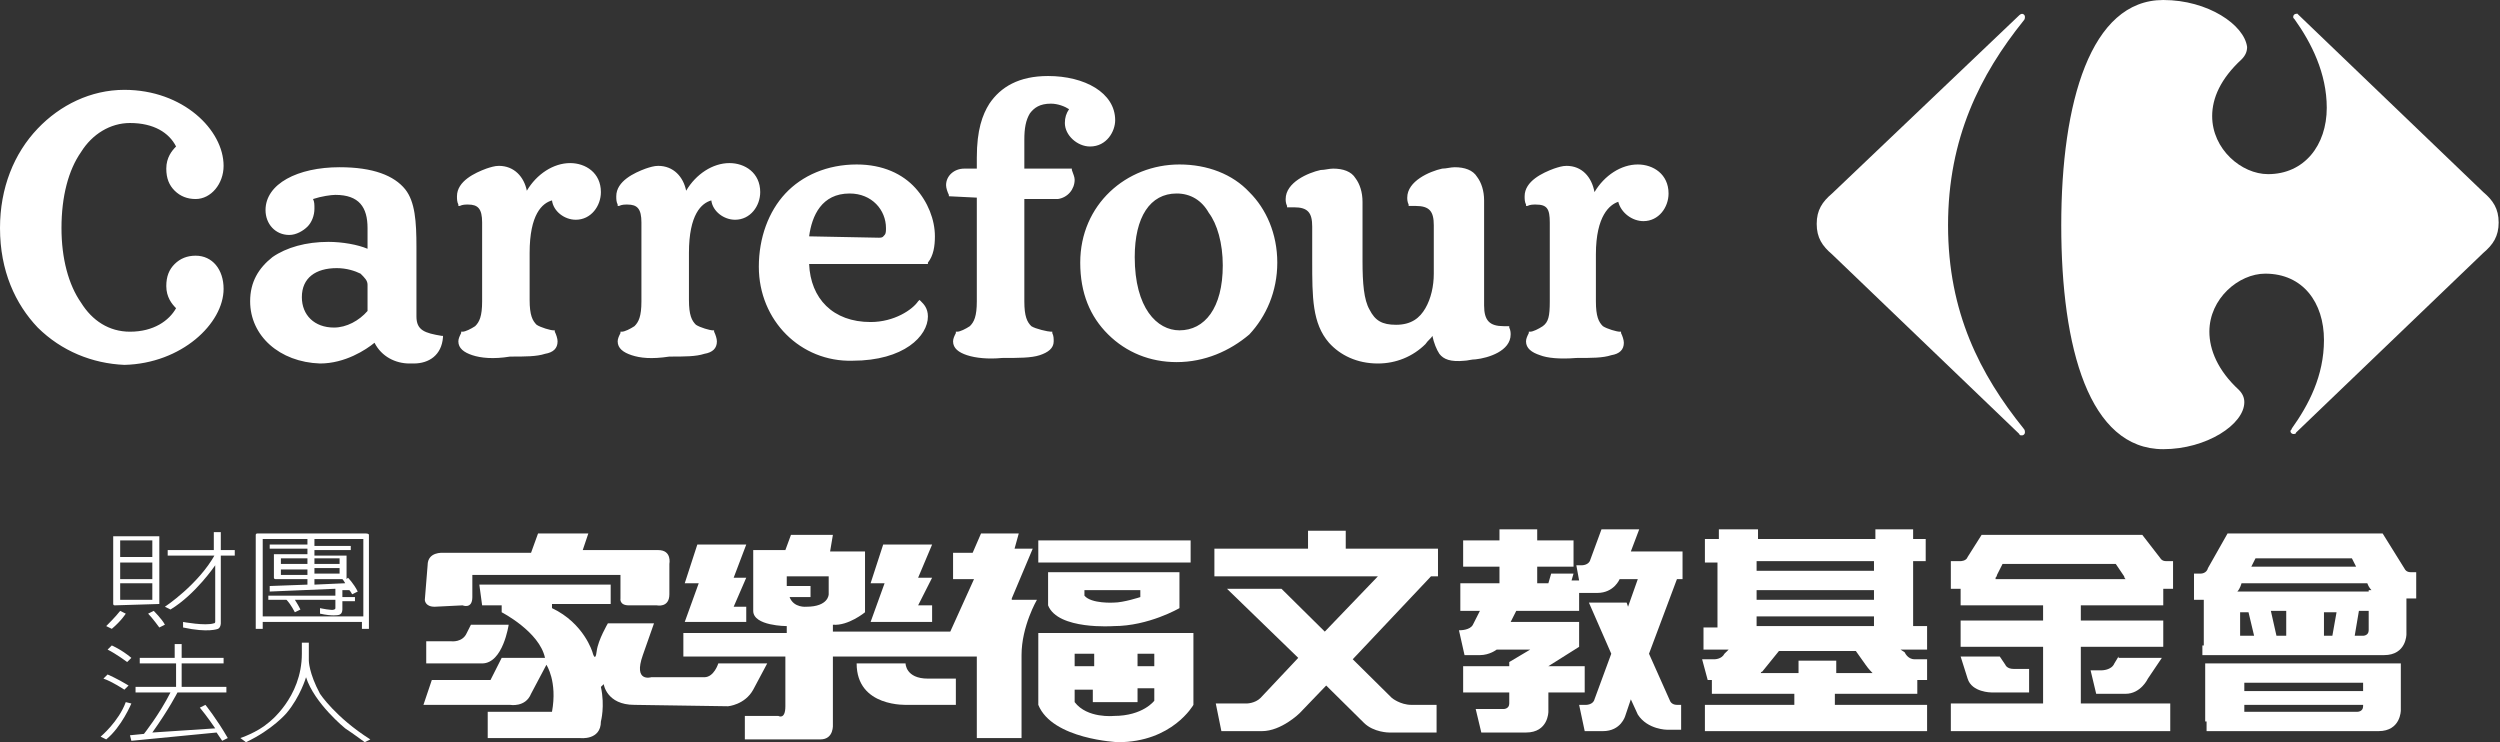
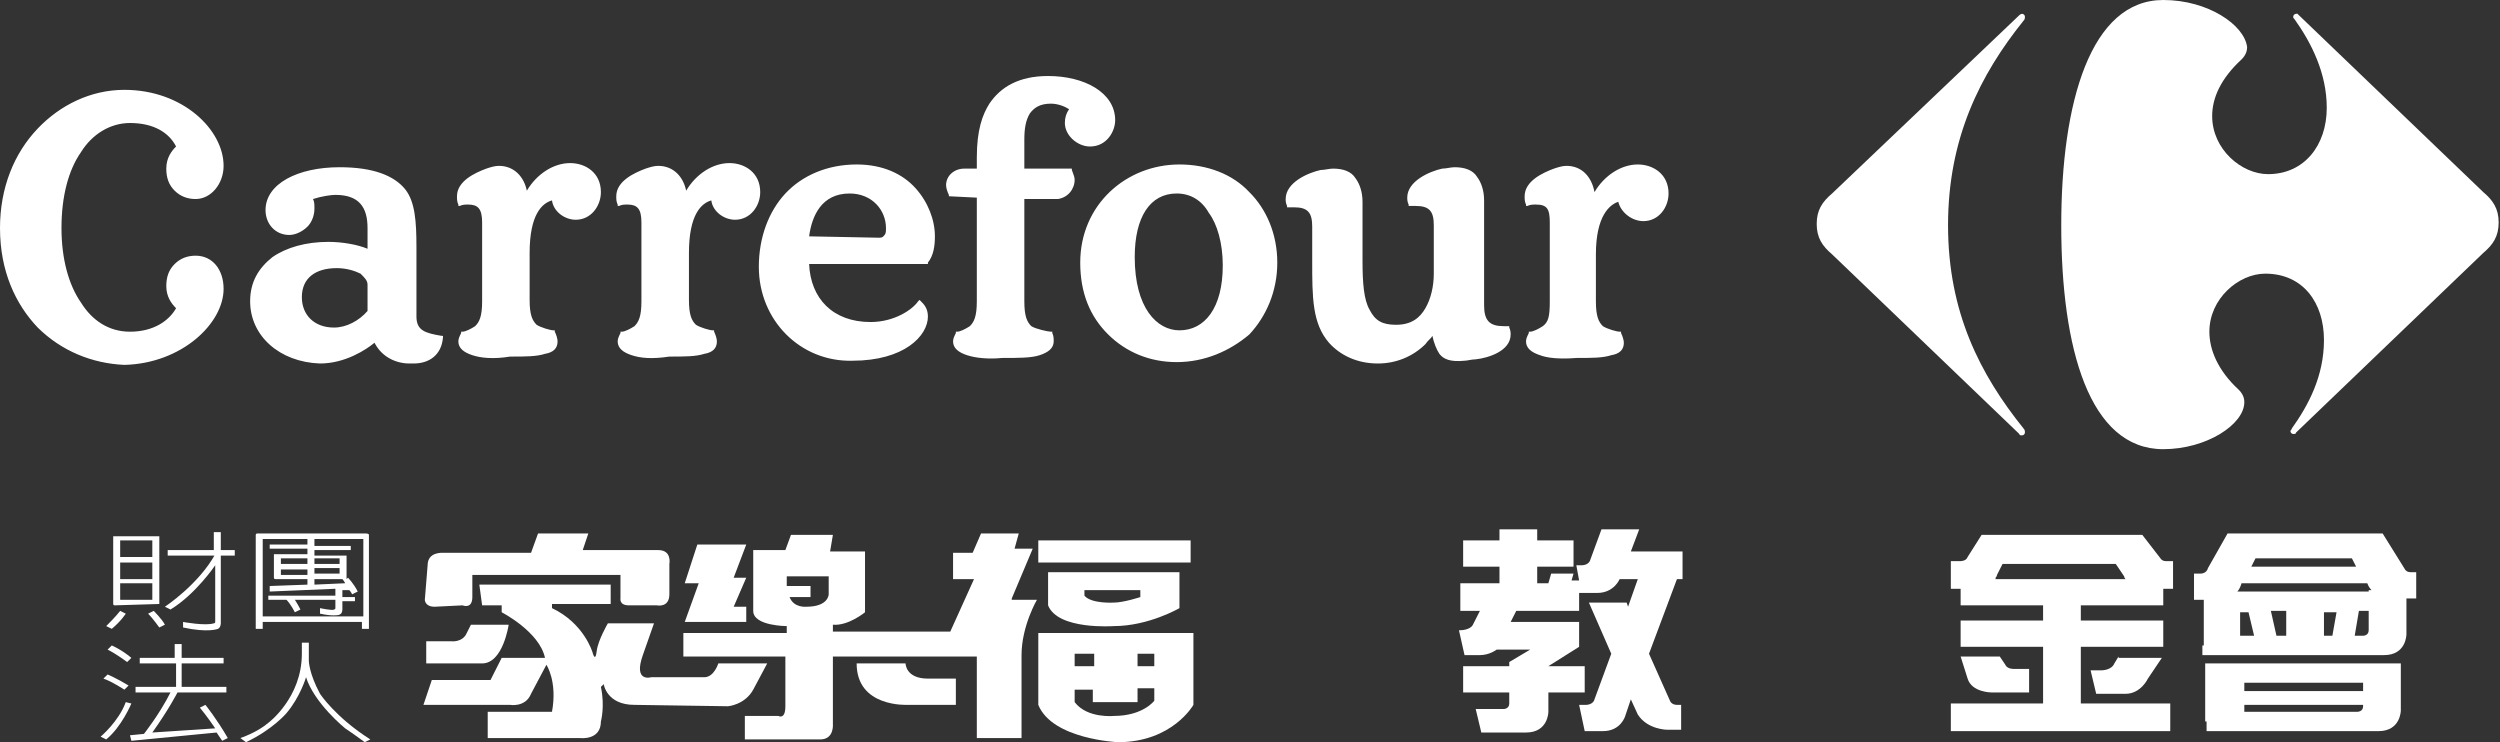
<svg xmlns="http://www.w3.org/2000/svg" width="128" height="38" viewBox="0 0 128 38" fill="none">
  <rect x="0" y="0" width="128" height="38" fill="#333333" stroke="none" />
  <path d="M23.111 32.834C23.111 32.834 23.683 32.905 23.898 32.41L24.112 31.985H26.044C26.044 31.985 25.758 33.967 24.685 33.967C23.611 33.967 21.823 33.967 21.823 33.967V32.834H23.111Z" fill="white" />
  <path d="M60.96 27.669H53.161V28.801H60.96V27.669Z" fill="white" />
  <path d="M43.86 33.967H46.364C46.364 33.967 46.364 34.745 47.509 34.745H48.94V36.089H46.507C46.436 36.089 43.86 36.231 43.86 33.967Z" fill="white" />
  <path d="M24.685 30.994H25.686V31.348C25.686 31.348 27.618 32.339 27.904 33.683H25.686L25.114 34.816H22.109L21.68 36.089H26.116C26.116 36.089 26.903 36.231 27.189 35.523L27.976 34.037C27.976 34.037 28.548 34.886 28.262 36.443H24.971V37.788H29.693C29.693 37.788 30.766 37.929 30.766 36.938C30.766 36.938 30.981 36.16 30.766 35.169L30.91 35.028C30.91 35.028 31.053 36.089 32.484 36.089L37.277 36.16C37.277 36.16 38.136 36.089 38.565 35.311L39.281 33.967H36.777C36.777 33.967 36.562 34.674 36.061 34.674H33.342C33.342 34.674 32.412 34.957 32.913 33.542L33.485 31.914H31.124C31.124 31.914 30.623 32.764 30.552 33.33C30.48 33.967 30.337 33.4 30.337 33.4C30.337 33.4 29.908 31.914 28.262 31.136V30.924H31.267V29.933H24.542L24.685 30.994Z" fill="white" />
  <path d="M21.751 30.711C21.751 30.711 21.751 31.065 22.252 31.065L23.683 30.994C23.683 30.994 24.184 31.207 24.184 30.57V29.438H31.768V30.641C31.768 30.641 31.697 30.994 32.197 30.994H33.628C33.628 30.994 34.272 31.136 34.272 30.428V28.872C34.272 28.872 34.415 28.164 33.7 28.164H29.836L30.122 27.315H27.547L27.189 28.305H22.681C22.681 28.305 21.894 28.235 21.894 28.942L21.751 30.711Z" fill="white" />
  <path d="M37.564 29.579H38.208L37.564 31.065H38.208V31.844H35.059L35.775 29.862H35.059L35.703 27.881H38.208L37.564 29.579Z" fill="white" />
-   <path d="M47.008 29.579H47.724L47.008 30.994H47.724V31.844H44.575L45.291 29.862H44.575L45.219 27.881H47.724L47.008 29.579Z" fill="white" />
  <path d="M53.161 32.41V36.089C53.877 37.858 57.24 38 57.24 38C60.03 38 61.103 36.089 61.103 36.089V32.41H53.161ZM59.1 33.471V34.108H58.242V33.471H59.1ZM56.023 33.471V34.108H55.022V33.471H56.023ZM59.1 35.877C59.1 35.877 58.528 36.656 57.025 36.656C57.025 36.656 55.666 36.797 55.022 35.948V35.311H55.952V35.948H58.242V35.24H59.1V35.877Z" fill="white" />
  <path d="M53.662 29.296V30.994C54.163 32.268 57.025 32.056 57.025 32.056C58.814 32.056 60.388 31.136 60.388 31.136V29.296H53.662ZM58.385 30.57C58.385 30.57 57.526 30.853 57.025 30.853C57.025 30.853 55.88 30.924 55.523 30.499V30.216H58.385V30.57Z" fill="white" />
  <path d="M51.802 30.641L52.875 28.093H51.945L52.16 27.315H50.228L49.799 28.305H48.797V29.65H49.87L48.654 32.339H42.644V31.985C43.431 32.056 44.289 31.348 44.289 31.348V28.235H42.501L42.644 27.386H40.497L40.211 28.164H38.565V31.277C38.565 32.056 40.282 32.056 40.282 32.056V32.41H34.988V33.613H40.211V36.16C40.211 36.868 39.853 36.656 39.853 36.656H38.136V37.858H42C42.715 37.858 42.644 37.08 42.644 37.08V33.613H50.013V37.788H52.303V33.542C52.303 32.056 53.09 30.711 53.09 30.711H51.802V30.641ZM42.429 30.428C42.429 30.428 42.429 31.065 41.284 31.065C41.284 31.065 40.64 31.136 40.426 30.57H41.499V30.004H40.282V29.508H42.429V30.428Z" fill="white" />
-   <path d="M67.901 35.099L69.833 37.009C70.333 37.505 71.121 37.505 71.121 37.505H73.553V36.089H72.265C71.693 36.089 71.264 35.736 71.264 35.736L69.26 33.754L73.267 29.508H73.625V28.093H68.902V27.173H66.971V28.093H62.177V29.508H70.548L67.829 32.339L65.611 30.145H62.821L66.47 33.683L64.538 35.736C64.252 36.019 63.822 36.019 63.822 36.019H62.248L62.535 37.434H64.609C65.611 37.434 66.541 36.514 66.541 36.514L67.901 35.099Z" fill="white" />
  <path d="M80.422 29.862L80.565 29.367H79.42L79.277 29.862H78.705V29.013H80.565V27.669H78.705V27.102H76.773V27.669H74.913V29.013H76.773V29.862H74.769V31.277H75.771L75.413 31.985C75.27 32.268 74.769 32.268 74.769 32.268H74.698L74.984 33.542H75.771C76.272 33.542 76.63 33.259 76.63 33.259H78.347L77.274 33.896V34.108H74.913V35.453H77.274V36.019C77.274 36.302 76.987 36.302 76.987 36.302H75.556L75.843 37.505H78.132C79.277 37.505 79.277 36.443 79.277 36.443V35.453H81.137V34.108H79.277L80.851 33.117V31.844H77.345L77.632 31.277H80.851V30.358H81.781C82.64 30.358 82.926 29.65 82.926 29.65H83.856L83.356 31.065L83.284 30.853H81.352L82.497 33.471L81.638 35.806C81.567 36.089 81.209 36.089 81.209 36.089H80.851L81.137 37.434H82.068C82.998 37.434 83.212 36.656 83.212 36.656L83.499 35.806L83.856 36.585C84.357 37.363 85.359 37.363 85.359 37.363H86.074V36.089H85.86C85.573 36.089 85.502 35.877 85.502 35.877L84.429 33.471L85.86 29.65H86.146V28.235H83.499L83.928 27.102H81.996L81.424 28.659C81.352 28.942 80.994 28.942 80.994 28.942H80.708L80.851 29.721H80.422V29.862Z" fill="white" />
-   <path d="M98.166 34.816H98.667V33.754H98.023C97.665 33.754 97.522 33.4 97.522 33.4L97.308 33.259H98.667V32.056H97.952V28.73H98.596V27.598H97.952V27.102H96.02V27.598H90.01V27.102H88.006V27.598H87.291V28.801H87.935V32.127H87.219V33.259H88.507L88.292 33.471C88.149 33.754 87.791 33.754 87.791 33.754H87.148L87.434 34.816H87.648V35.523H91.87V36.089H87.291V37.434H98.667V36.089H93.945V35.523H98.166V34.816ZM95.519 34.037C95.662 34.249 95.877 34.462 95.877 34.462H94.016V33.825H92.085V34.462H90.153C90.153 34.391 90.224 34.391 90.224 34.391L91.083 33.33H95.018L95.519 34.037ZM89.938 32.056V31.561H95.948V32.056H89.938ZM89.938 30.711V30.216H95.948V30.711H89.938ZM89.938 29.225V28.73H95.948V29.225H89.938Z" fill="white" />
  <path d="M108.469 33.613L108.255 33.967C108.112 34.32 107.611 34.32 107.611 34.32H107.038L107.325 35.523H108.827C109.614 35.523 109.972 34.745 109.972 34.745L110.687 33.683H108.469V33.613ZM102.388 33.613H100.384L100.742 34.745C100.957 35.453 101.958 35.453 101.958 35.453H103.89V34.249H103.103C102.745 34.249 102.674 34.037 102.674 34.037L102.388 33.613ZM99.883 36.019V37.434H111.117V36.019H106.538V33.117H110.759V31.773H106.538V30.994H110.759V30.145H111.26V28.73H110.902C110.687 28.73 110.616 28.588 110.616 28.588L109.686 27.386H101.458L100.742 28.518C100.671 28.73 100.384 28.73 100.384 28.73H99.883V30.145H100.384V30.994H104.606V31.773H100.384V33.117H104.606V36.019H99.883ZM102.173 29.579C102.245 29.508 102.245 29.438 102.245 29.438L102.531 28.872H108.326L108.756 29.508C108.756 29.579 108.827 29.65 108.827 29.65H102.173V29.579Z" fill="white" />
  <path d="M112.977 36.938V37.434H121.778C122.922 37.434 122.922 36.372 122.922 36.372V33.967H112.906V36.938H112.977ZM114.909 36.443V36.089H120.991V36.16C120.991 36.443 120.704 36.443 120.704 36.443H114.909ZM120.991 35.382H114.909V34.957H120.991V35.382ZM112.762 33.047V33.542H122.064C123.209 33.542 123.209 32.48 123.209 32.48V30.641H123.71V29.296H123.423C123.209 29.296 123.137 29.155 123.137 29.155L121.992 27.315H114.05L113.049 29.084C112.977 29.367 112.691 29.367 112.691 29.367H112.333V30.711H112.834V33.047H112.762ZM119.417 32.551H118.987V31.348H119.631L119.417 32.551ZM120.776 31.277H121.277V32.268C121.277 32.551 120.991 32.551 120.991 32.551H120.561L120.776 31.277ZM115.41 32.551H114.694V31.348H115.124L115.41 32.551ZM116.268 31.277H117.055V32.551H116.555L116.268 31.277ZM121.277 30.287H114.551C114.694 30.145 114.766 29.862 114.766 29.862H121.205C121.277 30.075 121.42 30.216 121.42 30.216H121.277V30.287ZM115.267 29.013L115.481 28.588H120.418L120.633 29.013H115.267Z" fill="white" />
  <path d="M8.157 30.924V27.456H5.867C5.796 27.456 5.796 27.456 5.796 27.456V30.924C5.796 30.994 5.867 30.994 5.867 30.994L8.157 30.924ZM7.799 29.862V30.711H6.153V29.862H7.799ZM6.153 29.65V28.801H7.799V29.65H6.153ZM6.153 28.518V27.669H7.799V28.518H6.153ZM6.153 31.277C5.939 31.561 5.438 32.056 5.438 32.056L5.724 32.197C6.225 31.773 6.439 31.419 6.439 31.419L6.153 31.277ZM7.584 31.419C7.799 31.631 8.157 32.127 8.157 32.127L8.443 31.985C8.3 31.702 7.87 31.277 7.87 31.277L7.584 31.419ZM11.019 28.376C10.16 29.933 8.443 31.065 8.443 31.065L8.729 31.207C10.017 30.428 11.019 28.942 11.019 28.942V31.844C11.019 31.914 10.947 31.914 10.947 31.914C10.518 32.056 9.373 31.844 9.373 31.844V32.127C10.661 32.41 11.162 32.197 11.162 32.197C11.305 32.127 11.305 31.914 11.305 31.914V28.447H12.02V28.164H11.305V27.244H10.947V28.164H8.586V28.447H11.019V28.376Z" fill="white" />
  <path d="M13.38 31.844H18.531V32.197H18.889V27.386C18.889 27.315 18.746 27.315 18.746 27.315H13.165C13.094 27.315 13.094 27.386 13.094 27.386V32.197H13.451V31.844H13.38ZM15.097 31.348L15.383 31.207C15.24 30.924 15.097 30.711 15.097 30.711H17.172V31.136C17.172 31.207 17.1 31.207 17.1 31.207C17.029 31.277 16.385 31.136 16.385 31.136V31.419C17.029 31.561 17.315 31.49 17.315 31.49C17.387 31.49 17.458 31.419 17.458 31.419C17.53 31.348 17.53 31.207 17.53 31.207V30.782H18.174V30.57H17.53V30.216H17.887C17.959 30.287 18.03 30.428 18.03 30.428L18.317 30.287C18.102 29.862 17.816 29.579 17.816 29.579L17.744 29.65V28.447H16.099V28.164H17.959V27.952H16.099V27.598H18.531C18.603 27.598 18.603 27.598 18.603 27.598V31.561H13.451V27.598H15.741V27.881H13.809V28.093H15.741V28.376H14.095C14.024 28.376 14.024 28.376 14.024 28.376V29.579C14.024 29.65 14.095 29.65 14.095 29.65H15.741V29.933L13.809 30.004V30.287L17.172 30.145V30.499H13.738V30.711H14.668C14.882 30.924 15.097 31.348 15.097 31.348ZM17.53 29.65C17.601 29.721 17.673 29.862 17.673 29.862L16.099 29.933V29.65H17.601H17.53ZM16.099 29.084H17.387V29.367H16.099V29.084ZM15.741 29.438H14.382V29.155H15.741V29.438ZM16.099 28.588H17.387V28.872H16.099V28.588ZM15.741 28.872H14.382V28.588H15.741V28.872Z" fill="white" />
  <path d="M5.509 33.259C5.939 33.471 6.511 33.896 6.511 33.896L6.726 33.683C6.225 33.259 5.724 33.047 5.724 33.047L5.509 33.259ZM5.295 34.745C5.724 34.886 6.368 35.311 6.368 35.311L6.583 35.099C6.01 34.745 5.509 34.533 5.509 34.533L5.295 34.745ZM6.439 35.948C6.082 36.938 5.152 37.717 5.152 37.717L5.438 37.858C6.225 37.222 6.726 36.019 6.726 36.019L6.439 35.948ZM11.09 37.505C11.233 37.717 11.376 37.929 11.376 37.929L11.663 37.788C11.09 36.797 10.518 36.089 10.518 36.089L10.232 36.231C10.589 36.656 11.019 37.292 11.019 37.292L7.799 37.505C8.658 36.302 9.087 35.453 9.087 35.453H11.591V35.169H9.301V33.967H11.448V33.683H9.301V32.976H8.944V33.683H7.155V33.967H9.015V35.169H6.94V35.453H8.729C8.157 36.585 7.37 37.575 7.37 37.575L6.654 37.646L6.726 37.929L11.09 37.505Z" fill="white" />
  <path d="M15.669 34.674C16.099 36.019 17.673 37.292 17.673 37.292C18.102 37.575 18.674 38 18.674 38L18.961 37.858C17.172 36.726 16.385 35.523 16.385 35.523C15.812 34.462 15.812 33.825 15.812 33.825V33.754C15.812 33.613 15.812 33.471 15.812 33.471V32.905H15.455V33.471C15.455 35.736 13.738 37.009 13.738 37.009C13.165 37.505 12.307 37.788 12.307 37.788L12.593 38C13.952 37.363 14.668 36.514 14.668 36.514C15.383 35.665 15.669 34.674 15.669 34.674Z" fill="white" />
  <path d="M103.389 0.778C103.461 0.708 103.532 0.708 103.532 0.708C103.604 0.708 103.676 0.778 103.676 0.849C103.676 0.92 103.676 0.991 103.604 1.061C101.386 3.821 99.74 7.076 99.74 11.534C99.74 15.992 101.386 19.177 103.604 21.937C103.676 22.007 103.676 22.078 103.676 22.149C103.676 22.22 103.604 22.291 103.532 22.291C103.461 22.291 103.389 22.291 103.389 22.22L93.802 13.021C93.301 12.596 93.015 12.171 93.015 11.464C93.015 10.756 93.301 10.332 93.802 9.907L103.389 0.778Z" fill="white" />
  <path d="M110.759 0C107.038 0 105.536 5.237 105.536 11.534C105.536 17.832 106.967 22.998 110.759 22.998C112.977 22.998 114.909 21.724 114.909 20.592C114.909 20.38 114.837 20.168 114.623 19.955C113.549 18.965 113.12 17.903 113.12 16.983C113.12 15.285 114.623 14.011 115.982 14.011C117.914 14.011 118.987 15.497 118.987 17.408C118.987 19.248 118.2 20.734 117.342 21.937C117.342 22.008 117.27 22.008 117.27 22.078C117.27 22.149 117.342 22.22 117.413 22.22C117.485 22.22 117.556 22.22 117.556 22.149L127.144 12.95C127.645 12.525 127.931 12.101 127.931 11.393C127.931 10.685 127.645 10.261 127.144 9.836L117.556 0.637C117.628 0.708 117.628 0.708 117.556 0.708C117.485 0.708 117.413 0.778 117.413 0.849C117.413 0.92 117.413 0.92 117.485 0.991C118.343 2.194 119.13 3.75 119.13 5.52C119.13 7.43 117.986 8.916 116.125 8.916C114.766 8.916 113.263 7.642 113.263 5.944C113.263 5.024 113.693 4.034 114.766 3.043C114.98 2.831 115.052 2.618 115.052 2.406C114.909 1.274 113.049 0 110.759 0Z" fill="white" />
  <path d="M12.807 15.426C12.807 14.436 13.237 13.728 13.952 13.162C14.668 12.667 15.669 12.384 16.814 12.384C17.53 12.384 18.317 12.525 18.818 12.737V11.676C18.818 10.614 18.388 9.978 17.172 9.978C16.957 9.978 16.456 10.048 16.027 10.19C16.099 10.332 16.099 10.473 16.099 10.685C16.099 11.039 15.956 11.393 15.741 11.605C15.526 11.818 15.168 12.03 14.811 12.03C14.095 12.03 13.595 11.464 13.595 10.756C13.595 9.412 15.24 8.562 17.387 8.562C19.104 8.562 20.177 8.987 20.749 9.695C21.25 10.332 21.322 11.322 21.322 12.667V16.205C21.322 16.913 21.751 17.054 22.61 17.195H22.681V17.266C22.61 18.186 21.966 18.611 21.179 18.611C21.107 18.611 21.036 18.611 20.964 18.611C20.249 18.611 19.533 18.257 19.175 17.549C18.746 17.903 17.673 18.611 16.385 18.611C14.31 18.54 12.807 17.195 12.807 15.426ZM73.696 18.116C73.553 17.903 73.41 17.549 73.338 17.195C73.267 17.337 73.124 17.408 72.981 17.62C72.337 18.257 71.478 18.611 70.548 18.611C69.475 18.611 68.616 18.186 68.044 17.549C67.185 16.559 67.185 15.214 67.185 13.374V11.605C67.185 10.898 66.971 10.614 66.255 10.614C66.183 10.614 66.04 10.614 65.969 10.614H65.897V10.544C65.826 10.402 65.826 10.261 65.826 10.19C65.826 9.341 66.971 8.845 67.615 8.704C67.829 8.704 68.044 8.633 68.258 8.633C68.759 8.633 69.189 8.775 69.403 9.128C69.618 9.412 69.761 9.836 69.761 10.332V13.374C69.761 14.507 69.833 15.356 70.119 15.851C70.405 16.417 70.763 16.629 71.478 16.629C72.265 16.629 72.695 16.276 72.981 15.78C73.267 15.285 73.41 14.648 73.41 14.011V11.534C73.41 10.827 73.195 10.544 72.48 10.544C72.408 10.544 72.265 10.544 72.194 10.544H72.122V10.473C72.051 10.332 72.051 10.19 72.051 10.119C72.051 9.27 73.195 8.775 73.839 8.633C74.054 8.633 74.269 8.562 74.483 8.562C74.984 8.562 75.413 8.704 75.628 9.058C75.843 9.341 75.986 9.765 75.986 10.261C75.986 10.614 75.986 11.251 75.986 13.799C75.986 14.86 75.986 15.497 75.986 15.639C75.986 16.417 76.272 16.7 76.987 16.7C77.059 16.7 77.131 16.7 77.202 16.7H77.274V16.771C77.345 16.913 77.345 17.054 77.345 17.125C77.345 17.974 76.201 18.328 75.556 18.398C75.342 18.398 75.127 18.469 74.984 18.469C74.269 18.54 73.911 18.398 73.696 18.116ZM38.852 13.657C38.852 12.171 39.352 10.827 40.211 9.907C41.07 8.987 42.358 8.421 43.86 8.421C45.219 8.421 46.221 8.916 46.865 9.624C47.509 10.332 47.867 11.251 47.867 12.101C47.867 12.596 47.795 13.091 47.509 13.445V13.516H41.427C41.499 15.285 42.644 16.488 44.575 16.488C45.792 16.488 46.722 15.851 47.008 15.426L47.08 15.356L47.151 15.426C47.294 15.568 47.509 15.78 47.509 16.205C47.509 17.195 46.293 18.469 43.645 18.469C40.998 18.54 38.852 16.417 38.852 13.657ZM60.245 18.54C58.885 18.54 57.669 18.045 56.739 17.125C55.809 16.205 55.308 15.002 55.308 13.445C55.308 10.473 57.669 8.421 60.388 8.421C61.819 8.421 63.107 8.916 63.965 9.836C64.824 10.685 65.397 11.959 65.397 13.445C65.397 14.931 64.824 16.205 63.965 17.125C62.964 17.974 61.676 18.54 60.245 18.54ZM78.848 18.186C78.418 18.045 78.132 17.832 78.132 17.479C78.132 17.337 78.204 17.195 78.275 17.054V16.983H78.347C78.49 16.983 78.776 16.842 78.991 16.7C79.277 16.488 79.349 16.205 79.349 15.426V11.393C79.349 10.685 79.206 10.473 78.633 10.473C78.49 10.473 78.347 10.473 78.204 10.544H78.132V10.473C78.061 10.332 78.061 10.19 78.061 10.048C78.061 9.27 78.991 8.845 79.563 8.633C79.778 8.562 79.993 8.492 80.207 8.492C80.994 8.492 81.495 9.058 81.638 9.836C82.139 8.987 82.998 8.421 83.856 8.421C84.643 8.421 85.43 8.916 85.43 9.907C85.43 10.614 84.93 11.322 84.142 11.322C83.57 11.322 82.998 10.898 82.855 10.332C82.425 10.473 81.71 11.039 81.71 13.021V15.426C81.71 16.205 81.853 16.488 82.068 16.7C82.282 16.842 82.783 16.983 82.926 16.983H82.998V17.054C83.069 17.195 83.141 17.408 83.141 17.549C83.141 17.903 82.926 18.116 82.497 18.186C82.068 18.328 81.495 18.328 80.708 18.328C79.85 18.398 79.206 18.328 78.848 18.186ZM49.512 18.186C49.083 18.045 48.797 17.832 48.797 17.479C48.797 17.337 48.868 17.195 48.94 17.054V16.983H49.012C49.155 16.983 49.441 16.842 49.656 16.7C49.87 16.488 50.013 16.205 50.013 15.426V10.119L48.582 10.048V9.978C48.511 9.836 48.439 9.624 48.439 9.482C48.439 8.987 48.868 8.633 49.369 8.633H50.013V8.067C50.013 6.652 50.3 5.873 50.657 5.307C51.23 4.458 52.16 3.892 53.662 3.892C55.523 3.892 57.097 4.741 57.097 6.156C57.097 6.723 56.667 7.501 55.809 7.501C55.165 7.501 54.521 6.935 54.521 6.298C54.521 6.015 54.593 5.803 54.736 5.59C54.521 5.449 54.163 5.307 53.805 5.307C53.233 5.307 52.947 5.52 52.732 5.803C52.517 6.156 52.446 6.581 52.446 7.147V8.633H54.879V8.704C54.95 8.916 55.022 9.058 55.022 9.199C55.022 9.695 54.664 10.119 54.163 10.19C53.949 10.19 53.805 10.19 53.591 10.19C53.161 10.19 52.804 10.19 52.446 10.19V15.426C52.446 16.205 52.589 16.488 52.804 16.7C53.018 16.842 53.662 16.983 53.805 16.983H53.877V17.054C53.949 17.195 53.949 17.337 53.949 17.479C53.949 17.832 53.662 18.045 53.233 18.186C52.804 18.328 52.16 18.328 51.301 18.328C50.586 18.398 49.942 18.328 49.512 18.186ZM32.34 18.186C31.911 18.045 31.625 17.832 31.625 17.479C31.625 17.337 31.697 17.195 31.768 17.054V16.983H31.84C31.983 16.983 32.269 16.842 32.484 16.7C32.698 16.488 32.841 16.205 32.841 15.426V11.393C32.841 10.685 32.627 10.473 32.126 10.473C31.983 10.473 31.84 10.473 31.697 10.544H31.625V10.473C31.553 10.332 31.553 10.19 31.553 10.048C31.553 9.27 32.484 8.845 33.056 8.633C33.271 8.562 33.485 8.492 33.7 8.492C34.487 8.492 34.988 9.058 35.131 9.765C35.632 8.916 36.49 8.35 37.349 8.35C38.136 8.35 38.923 8.845 38.923 9.836C38.923 10.544 38.422 11.251 37.635 11.251C37.063 11.251 36.49 10.827 36.419 10.261C35.918 10.402 35.274 10.968 35.274 12.95V15.356C35.274 16.134 35.417 16.417 35.632 16.629C35.846 16.771 36.347 16.913 36.49 16.913H36.562V16.983C36.633 17.125 36.705 17.337 36.705 17.479C36.705 17.832 36.49 18.045 36.061 18.116C35.632 18.257 35.059 18.257 34.272 18.257C33.342 18.398 32.77 18.328 32.34 18.186ZM24.184 18.186C23.755 18.045 23.468 17.832 23.468 17.479C23.468 17.337 23.54 17.195 23.611 17.054V16.983H23.683C23.826 16.983 24.112 16.842 24.327 16.7C24.542 16.488 24.685 16.205 24.685 15.426V11.393C24.685 10.685 24.47 10.473 23.969 10.473C23.826 10.473 23.683 10.473 23.54 10.544H23.468V10.473C23.397 10.332 23.397 10.19 23.397 10.048C23.397 9.27 24.327 8.845 24.899 8.633C25.114 8.562 25.329 8.492 25.543 8.492C26.33 8.492 26.831 9.058 26.974 9.765C27.475 8.916 28.334 8.35 29.192 8.35C29.979 8.35 30.766 8.845 30.766 9.836C30.766 10.544 30.265 11.251 29.479 11.251C28.906 11.251 28.334 10.827 28.262 10.261C27.761 10.402 27.117 10.968 27.117 12.95V15.356C27.117 16.134 27.261 16.417 27.475 16.629C27.69 16.771 28.191 16.913 28.334 16.913H28.405V16.983C28.477 17.125 28.548 17.337 28.548 17.479C28.548 17.832 28.334 18.045 27.904 18.116C27.475 18.257 26.903 18.257 26.116 18.257C25.257 18.398 24.613 18.328 24.184 18.186ZM58.098 13.162C58.098 15.78 59.243 16.913 60.388 16.913C61.676 16.913 62.606 15.78 62.606 13.587C62.606 12.454 62.32 11.464 61.891 10.898C61.533 10.261 60.96 9.907 60.245 9.907C58.885 9.907 58.098 11.11 58.098 13.162ZM17.244 13.728C16.17 13.728 15.455 14.223 15.455 15.214C15.455 16.134 16.099 16.771 17.1 16.771C17.744 16.771 18.388 16.417 18.818 15.922V14.577C18.818 14.365 18.674 14.223 18.46 14.011C18.174 13.87 17.744 13.728 17.244 13.728ZM45.005 12.171C45.219 12.171 45.219 12.101 45.291 12.03C45.362 11.959 45.362 11.818 45.362 11.676C45.362 10.756 44.647 9.907 43.502 9.907C42.071 9.907 41.57 11.039 41.427 12.101L45.005 12.171ZM1.932 16.771C0.787 15.568 0 13.87 0 11.676C0 9.624 0.715 7.855 1.932 6.581C3.077 5.378 4.651 4.6 6.368 4.6C9.373 4.6 11.448 6.652 11.448 8.492C11.448 9.412 10.804 10.19 10.017 10.19C9.588 10.19 9.23 10.048 8.944 9.765C8.658 9.482 8.514 9.128 8.514 8.633C8.514 8.067 8.801 7.713 9.015 7.501C8.658 6.793 7.87 6.298 6.654 6.298C5.652 6.298 4.722 6.864 4.15 7.784C3.506 8.704 3.148 10.048 3.148 11.676C3.148 13.233 3.506 14.577 4.15 15.497C4.722 16.417 5.581 16.983 6.654 16.983C7.87 16.983 8.658 16.417 9.015 15.78C8.801 15.568 8.514 15.214 8.514 14.648C8.514 14.153 8.658 13.799 8.944 13.516C9.23 13.233 9.588 13.091 10.017 13.091C10.876 13.091 11.448 13.799 11.448 14.79C11.448 16.559 9.301 18.611 6.368 18.682C4.722 18.611 3.148 17.974 1.932 16.771ZM1.932 16.771C0.787 15.568 0 13.87 0 11.676C0 9.624 0.715 7.855 1.932 6.581C3.077 5.378 4.651 4.6 6.368 4.6C9.373 4.6 11.448 6.652 11.448 8.492C11.448 9.412 10.804 10.19 10.017 10.19C9.588 10.19 9.23 10.048 8.944 9.765C8.658 9.482 8.514 9.128 8.514 8.633C8.514 8.067 8.801 7.713 9.015 7.501C8.658 6.793 7.87 6.298 6.654 6.298C5.652 6.298 4.722 6.864 4.15 7.784C3.506 8.704 3.148 10.048 3.148 11.676C3.148 13.233 3.506 14.577 4.15 15.497C4.722 16.417 5.581 16.983 6.654 16.983C7.87 16.983 8.658 16.417 9.015 15.78C8.801 15.568 8.514 15.214 8.514 14.648C8.514 14.153 8.658 13.799 8.944 13.516C9.23 13.233 9.588 13.091 10.017 13.091C10.876 13.091 11.448 13.799 11.448 14.79C11.448 16.559 9.301 18.611 6.368 18.682C4.722 18.611 3.148 17.974 1.932 16.771ZM1.932 16.771C0.787 15.568 0 13.87 0 11.676C0 9.624 0.715 7.855 1.932 6.581C3.077 5.378 4.651 4.6 6.368 4.6C9.373 4.6 11.448 6.652 11.448 8.492C11.448 9.412 10.804 10.19 10.017 10.19C9.588 10.19 9.23 10.048 8.944 9.765C8.658 9.482 8.514 9.128 8.514 8.633C8.514 8.067 8.801 7.713 9.015 7.501C8.658 6.793 7.87 6.298 6.654 6.298C5.652 6.298 4.722 6.864 4.15 7.784C3.506 8.704 3.148 10.048 3.148 11.676C3.148 13.233 3.506 14.577 4.15 15.497C4.722 16.417 5.581 16.983 6.654 16.983C7.87 16.983 8.658 16.417 9.015 15.78C8.801 15.568 8.514 15.214 8.514 14.648C8.514 14.153 8.658 13.799 8.944 13.516C9.23 13.233 9.588 13.091 10.017 13.091C10.876 13.091 11.448 13.799 11.448 14.79C11.448 16.559 9.301 18.611 6.368 18.682C4.722 18.611 3.148 17.974 1.932 16.771Z" fill="white" />
</svg>